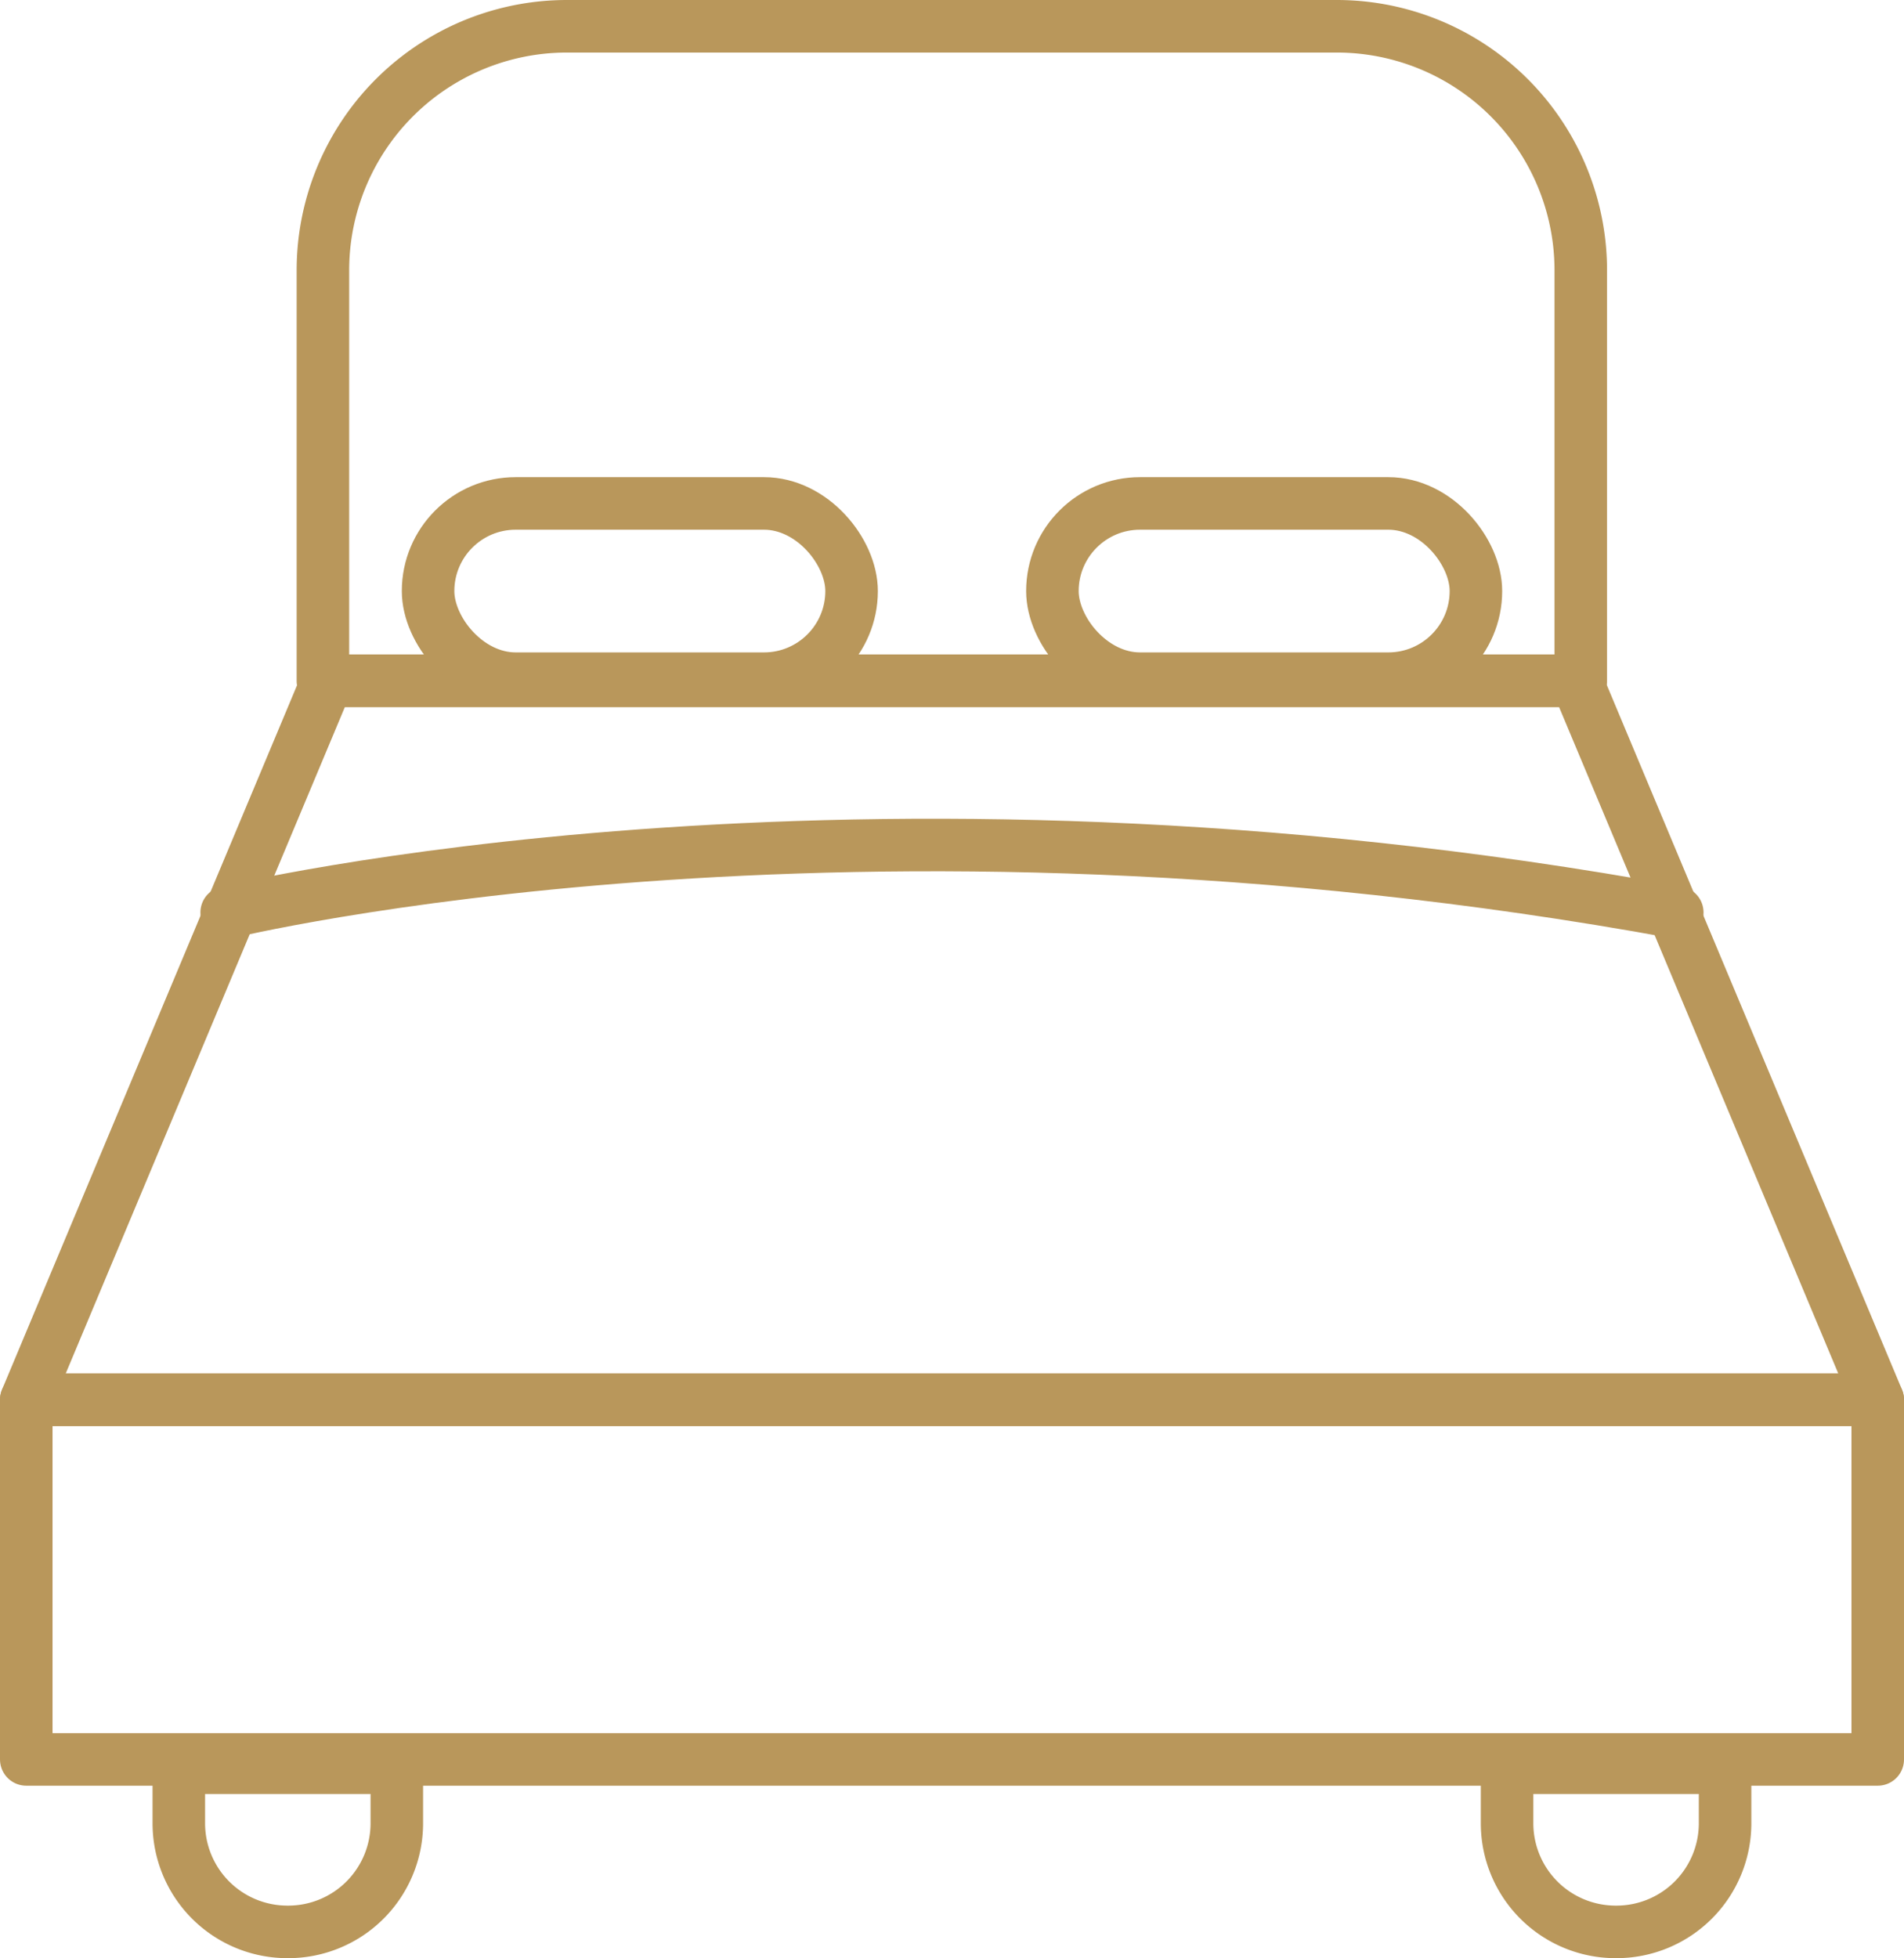
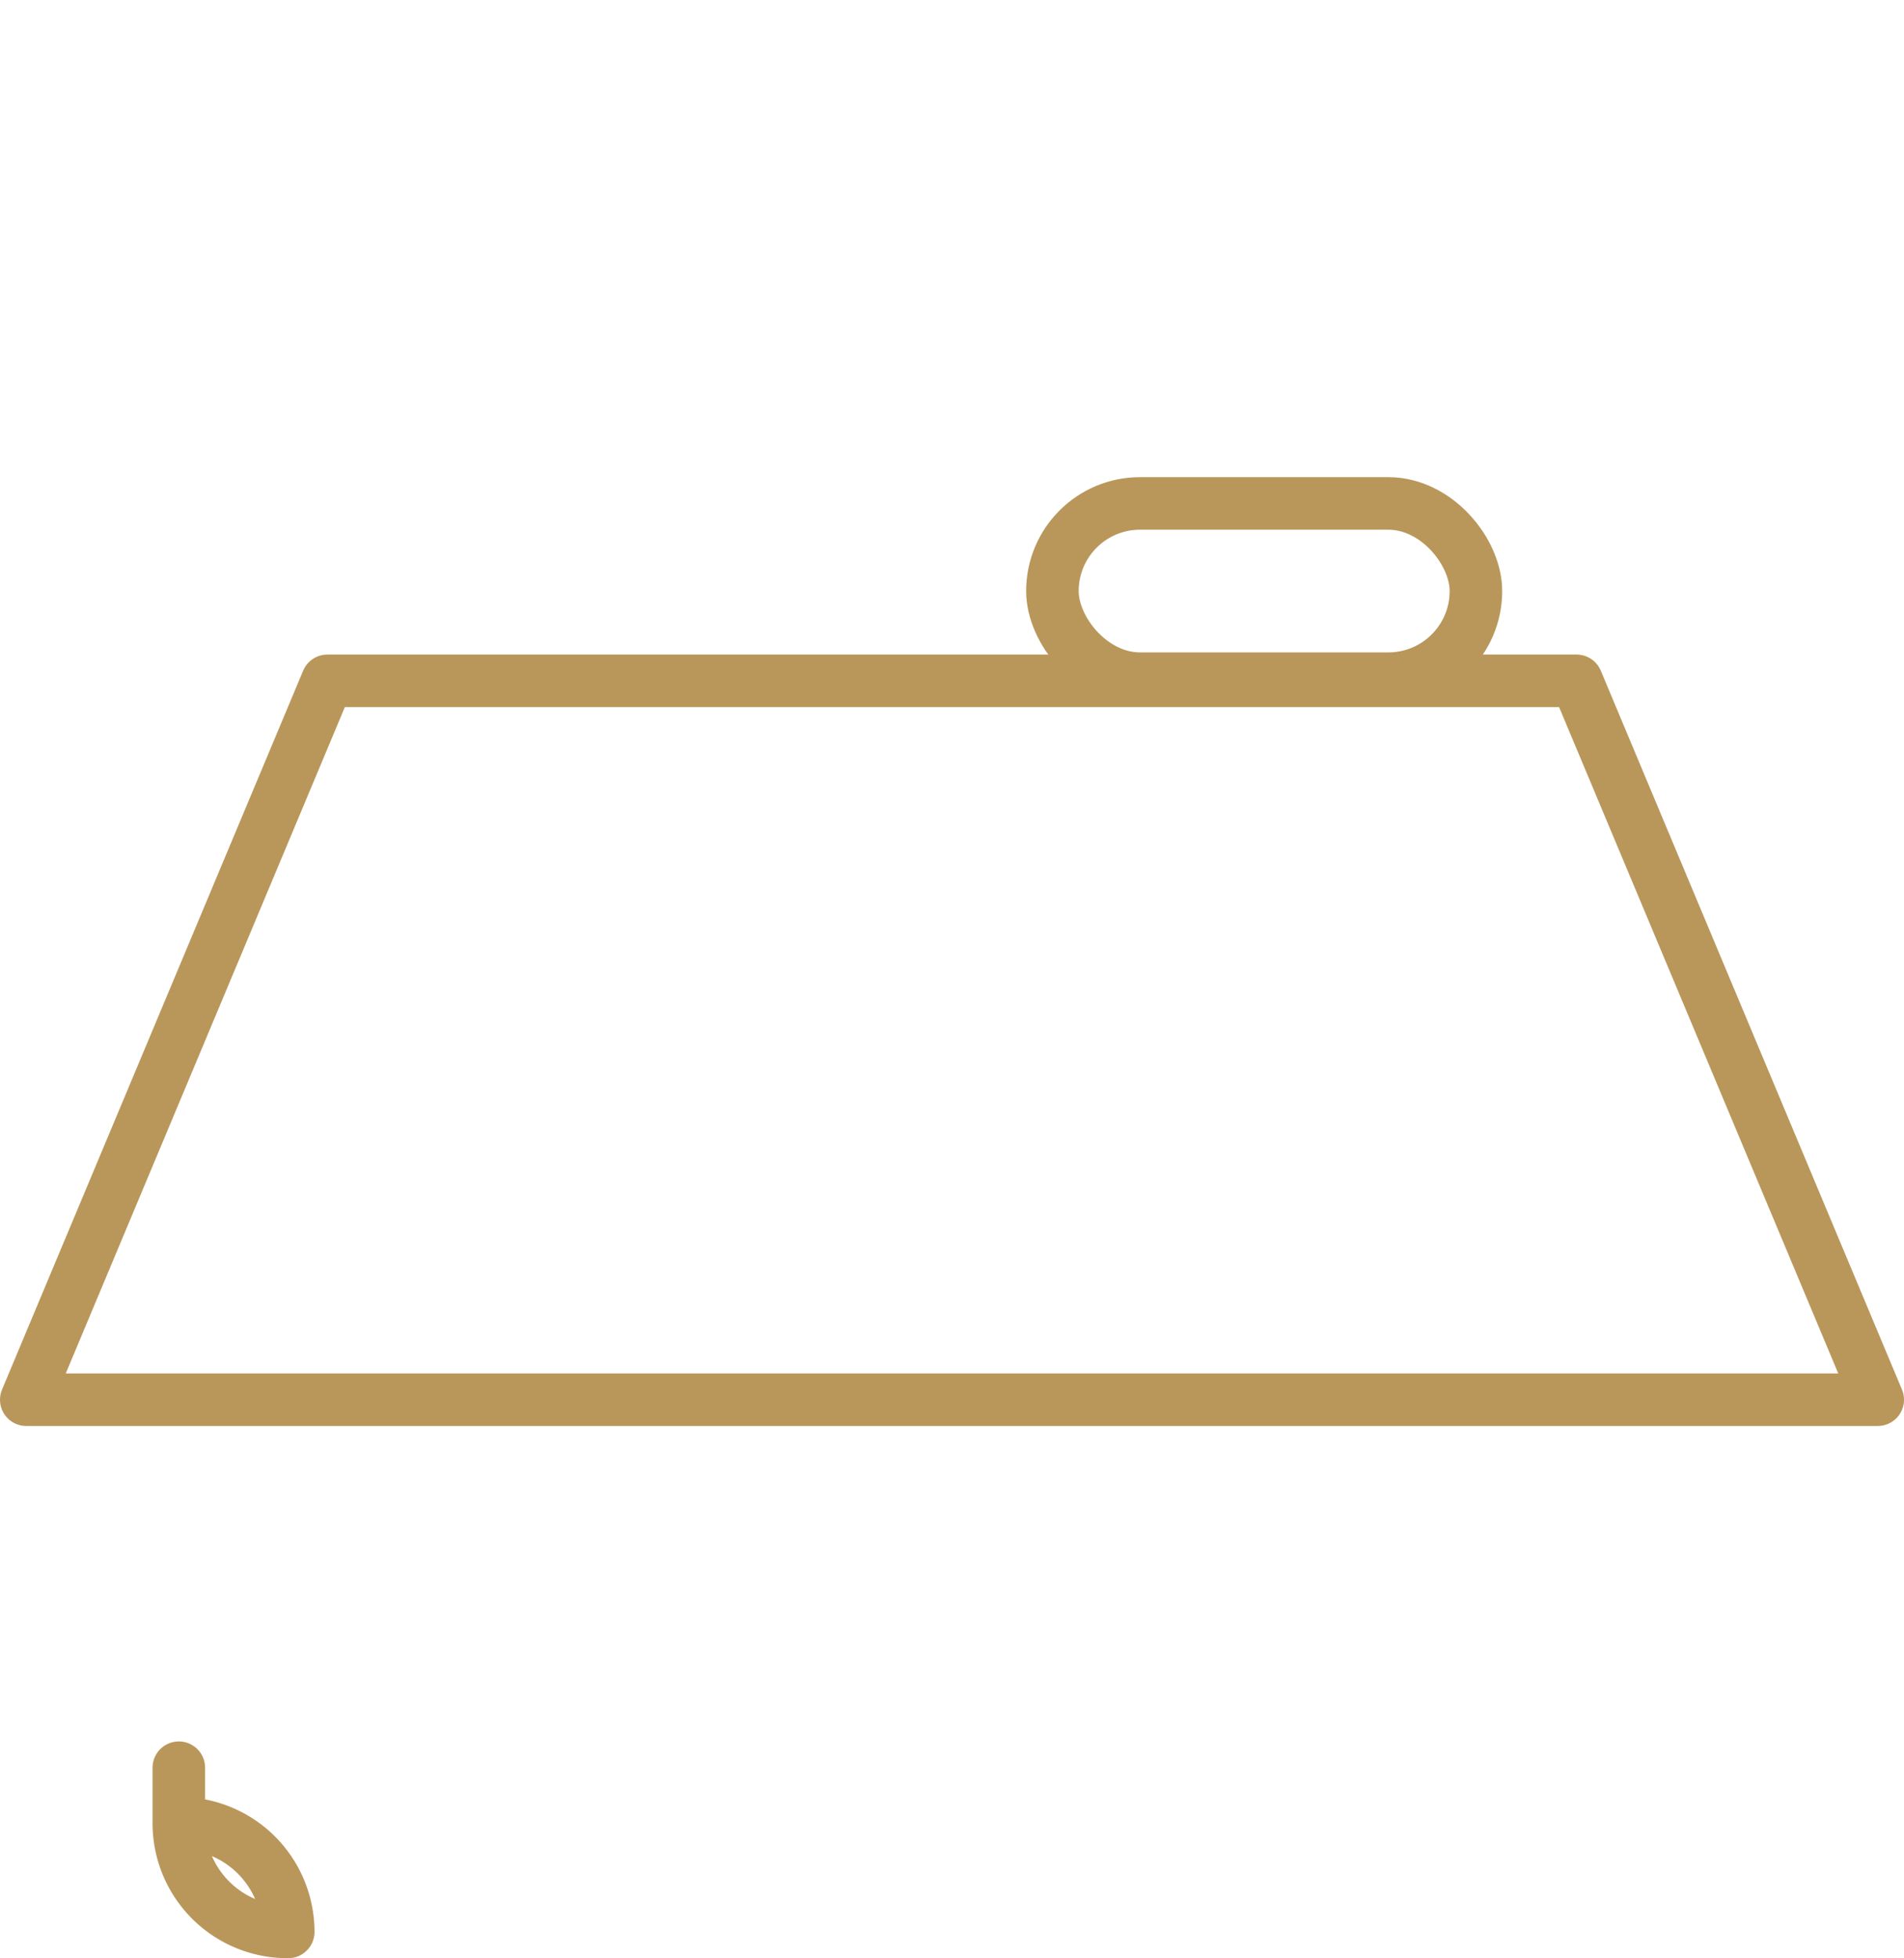
<svg xmlns="http://www.w3.org/2000/svg" width="36.245" height="37.263" viewBox="0 0 36.245 37.263">
  <g id="Group_430" data-name="Group 430" transform="translate(-88.068 -84.675)">
    <path id="Path_397" data-name="Path 397" d="M123.813,139.689H88.568l5.732-13.68h23.78Z" transform="translate(0 -28.378)" fill="none" stroke="#b9975b" stroke-linecap="round" stroke-linejoin="round" stroke-width="1" />
-     <path id="Rectangle_361" data-name="Rectangle 361" d="M4.645,0H19.3a4.645,4.645,0,0,1,4.645,4.645v7.811a0,0,0,0,1,0,0H0a0,0,0,0,1,0,0V4.645A4.645,4.645,0,0,1,4.645,0Z" transform="translate(94.215 85.175)" fill="none" stroke="#b9975b" stroke-linecap="round" stroke-linejoin="round" stroke-width="1" />
-     <rect id="Rectangle_362" data-name="Rectangle 362" width="35.245" height="6.844" transform="translate(88.568 111.312)" fill="none" stroke="#b9975b" stroke-linecap="round" stroke-linejoin="round" stroke-width="1" />
-     <path id="Rectangle_363" data-name="Rectangle 363" d="M0,0H4.15a0,0,0,0,1,0,0V1.057A2.067,2.067,0,0,1,2.083,3.124H2.067A2.067,2.067,0,0,1,0,1.057V0A0,0,0,0,1,0,0Z" transform="translate(116.757 118.314)" fill="none" stroke="#b9975b" stroke-linecap="round" stroke-linejoin="round" stroke-width="1" />
-     <path id="Rectangle_364" data-name="Rectangle 364" d="M0,0H4.15a0,0,0,0,1,0,0V1.057A2.067,2.067,0,0,1,2.083,3.124H2.067A2.067,2.067,0,0,1,0,1.057V0A0,0,0,0,1,0,0Z" transform="translate(91.472 118.314)" fill="none" stroke="#b9975b" stroke-linecap="round" stroke-linejoin="round" stroke-width="1" />
-     <rect id="Rectangle_365" data-name="Rectangle 365" width="8.062" height="3.335" rx="1.668" transform="translate(96.217 94.255)" fill="none" stroke="#b9975b" stroke-linecap="round" stroke-linejoin="round" stroke-width="1" />
+     <path id="Rectangle_364" data-name="Rectangle 364" d="M0,0a0,0,0,0,1,0,0V1.057A2.067,2.067,0,0,1,2.083,3.124H2.067A2.067,2.067,0,0,1,0,1.057V0A0,0,0,0,1,0,0Z" transform="translate(91.472 118.314)" fill="none" stroke="#b9975b" stroke-linecap="round" stroke-linejoin="round" stroke-width="1" />
    <rect id="Rectangle_366" data-name="Rectangle 366" width="8.062" height="3.335" rx="1.668" transform="translate(108.102 94.255)" fill="none" stroke="#b9975b" stroke-linecap="round" stroke-linejoin="round" stroke-width="1" />
-     <path id="Path_398" data-name="Path 398" d="M101.075,137.534s11.827-2.889,27.614,0" transform="translate(-8.692 -35.495)" fill="none" stroke="#b9975b" stroke-linecap="round" stroke-linejoin="round" stroke-width="1" />
  </g>
</svg>